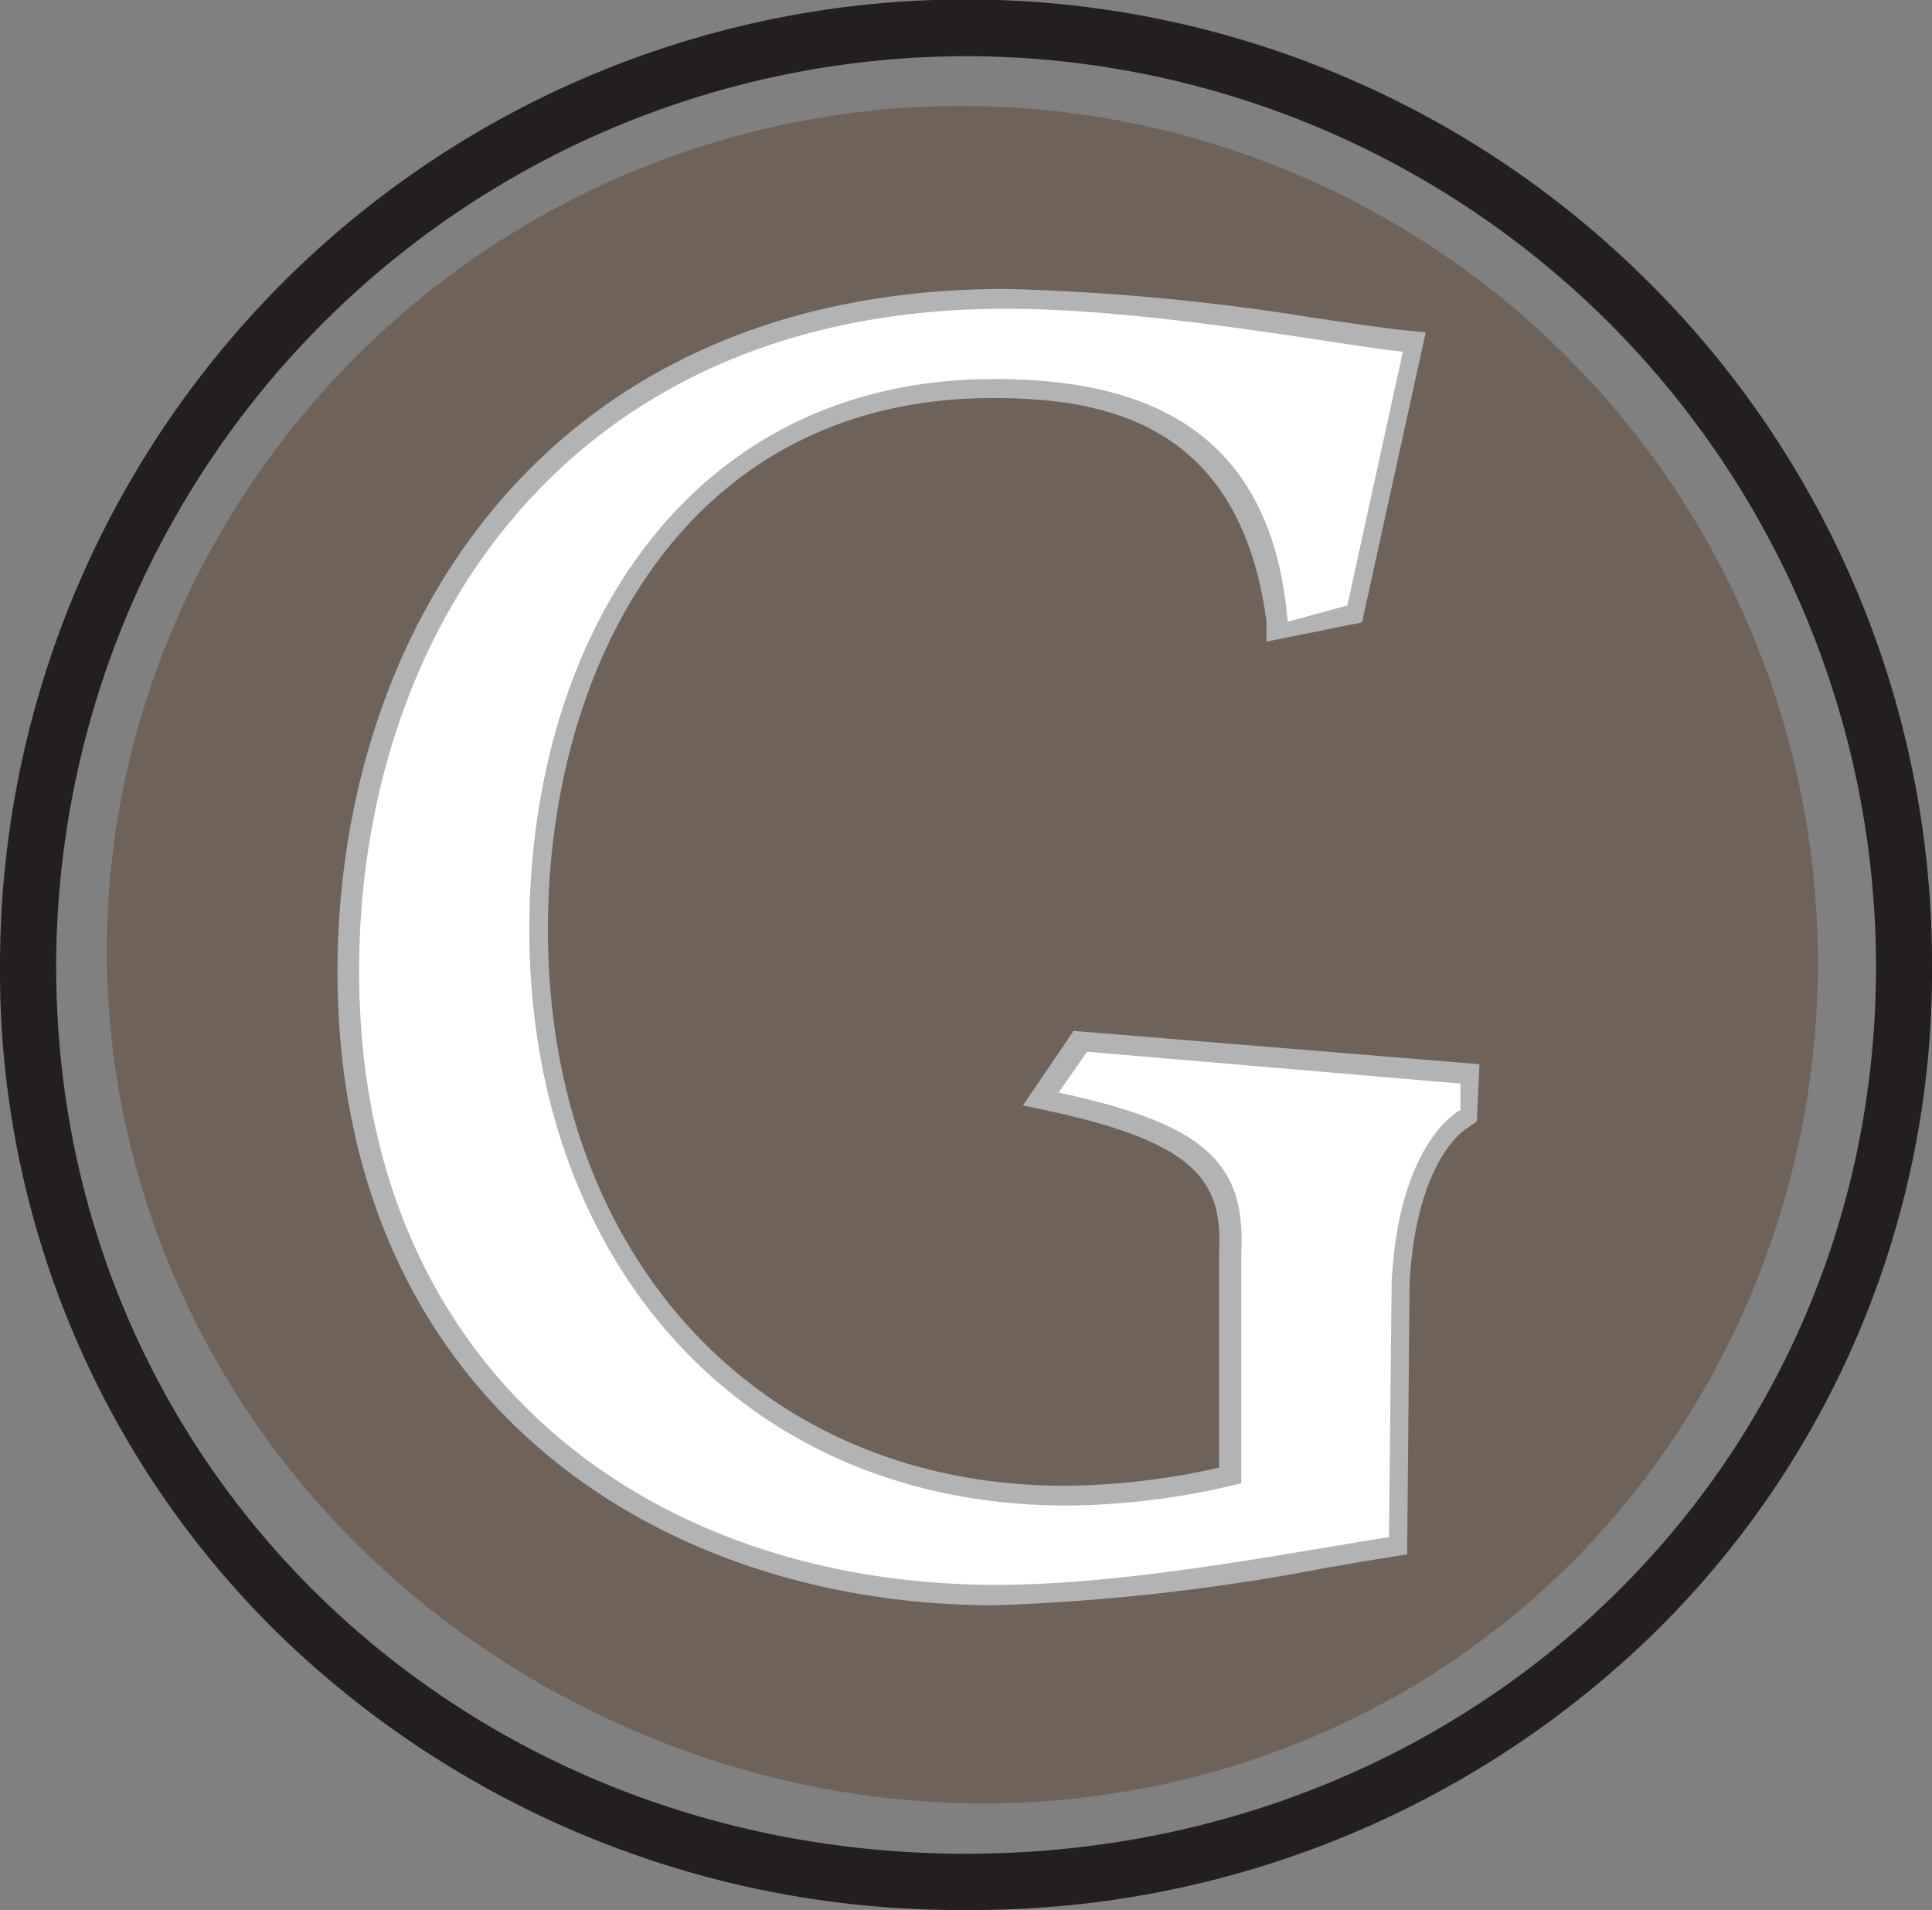
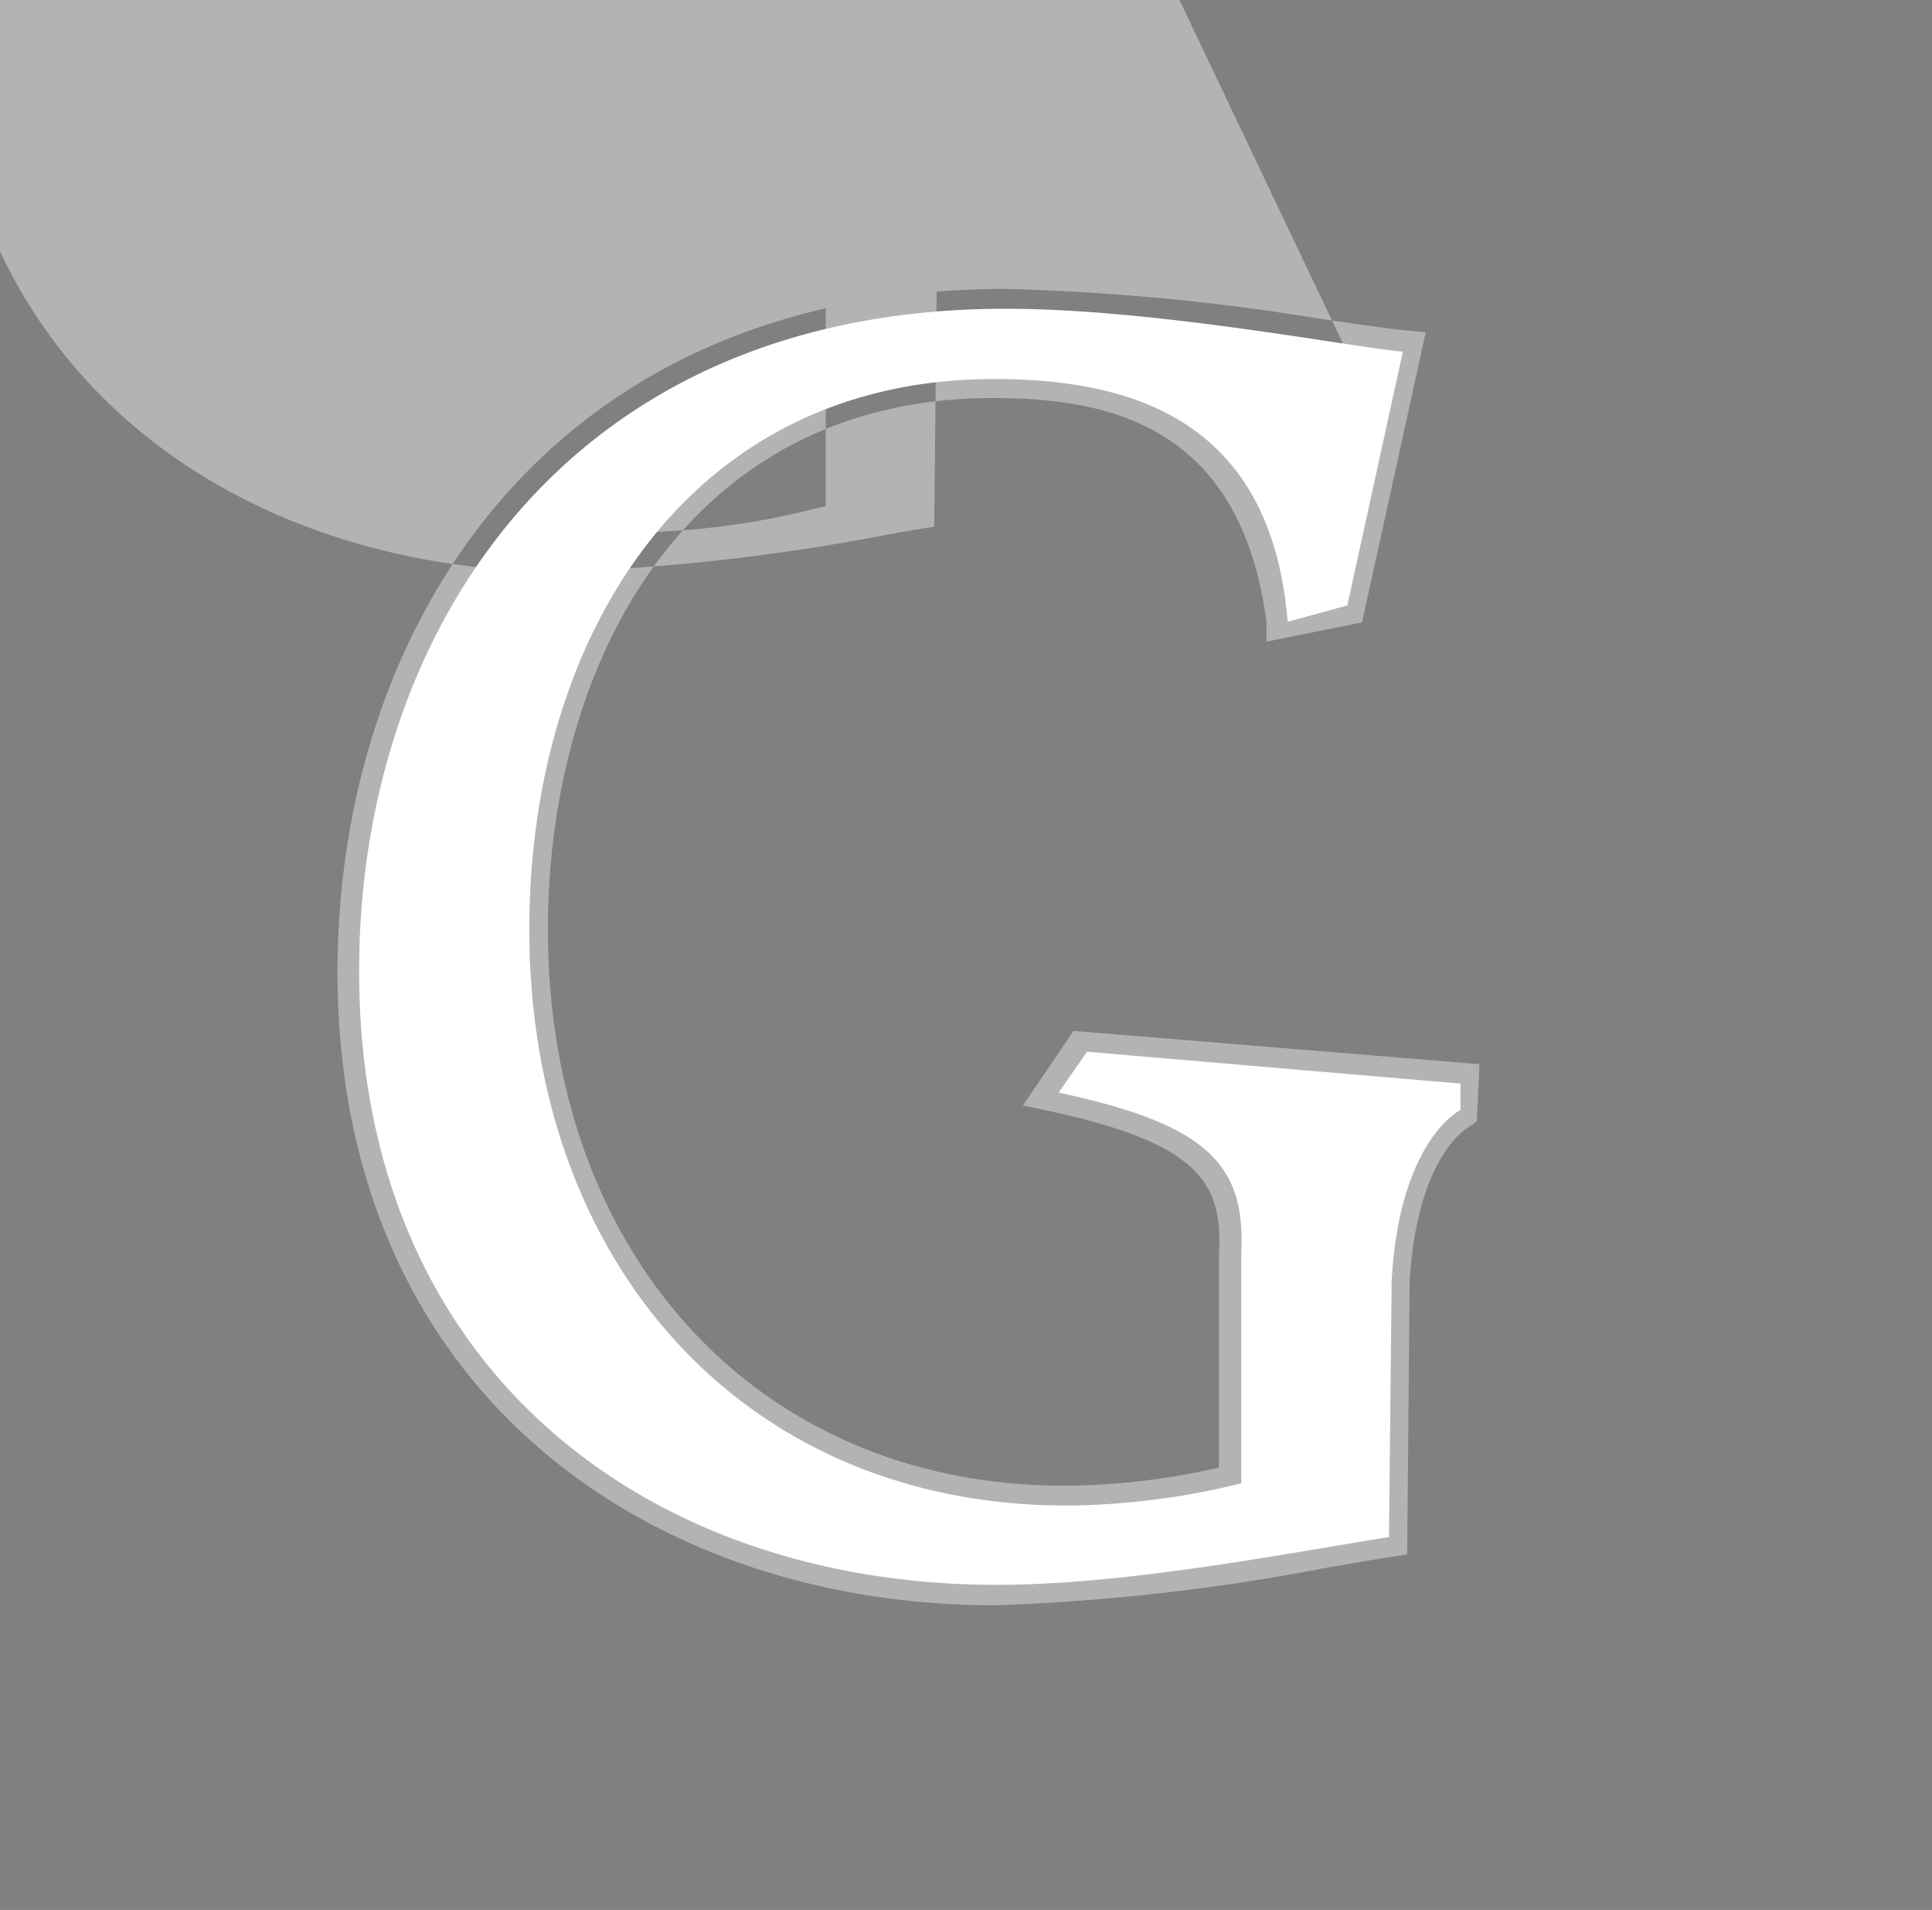
<svg xmlns="http://www.w3.org/2000/svg" viewBox="0 0 94.57 93.47">
  <rect x="0" y="0" width="94.57" height="93.47" fill="#808080" stroke="none" />
  <defs>
    <style>.a{fill:#6f6259;}.b{fill:#231f20;}.c{fill:#b1b3b5;}.d{fill:#fff;}</style>
  </defs>
  <title>G-Logo</title>
-   <path class="a" d="M70.72,14.36a41.92,41.92,0,0,0-55.78,20c-9.87,20.94-.46,45,20.47,54.87S80.9,91.09,90.77,70.14A41.93,41.93,0,0,0,70.72,14.36Z" transform="translate(-5.78 -5.17)" />
-   <path class="b" d="M53.07,98.64A47.76,47.76,0,0,1,19.65,85.36,45.35,45.35,0,0,1,5.78,52.46,47.28,47.28,0,0,1,86.5,19a47,47,0,0,1,13.85,33.44,45.34,45.34,0,0,1-13.86,32.9A47.76,47.76,0,0,1,53.07,98.64Zm0-90.72A44.59,44.59,0,0,0,8.53,52.46c0,24.36,19.56,43.43,44.54,43.43S97.61,76.82,97.61,52.46A44.59,44.59,0,0,0,53.07,7.92Z" transform="translate(-5.78 -5.17)" />
-   <path class="c" d="M78.2,57.25,58.33,55.62l-2.48,3.65,1,.21c7.55,1.59,8.79,3.52,8.6,7l0,10.51a34.6,34.6,0,0,1-7.57.89c-14.89,0-25.28-11.19-25.28-27.23,0-12.92,6.73-26,21.77-26,5.56,0,12.11,1.25,13.4,10.92v1l4.68-.94,3.12-14.2-1.07-.1c-.72-.07-1.87-.24-3.41-.46l-1-.15A112,112,0,0,0,55,19.31c-22.59,0-32.7,16.79-32.7,33.42,0,9.48,3.29,17.44,9.52,23,5.73,5.13,13.78,8,22.66,8a103.49,103.49,0,0,0,16.41-1.87l.51-.08c.85-.15,1.67-.29,2.45-.41l.81-.13.12-13.28c.33-6.11,2.77-7.54,2.76-7.54h0l.53-.37ZM69.75,34.5C69.24,26.81,64,22.74,54.44,22.74a21.62,21.62,0,0,0-17.76,8.49c-3.84,5-6,11.9-6,19.42,0,17.18,11.19,29.18,27.23,29.18a38,38,0,0,0,8.77-1.11l.75-.18,0-12c.12-2.27.1-4-1.15-5.26-.49-.51-2.39-2.22-6.66-3.25l.21-.38,16.48,1.44c-1.24.93-3.16,3.24-3.45,8.75l-.12,11.7-1.48.25-.79.14a102.67,102.67,0,0,1-16,1.82c-15.05,0-30.23-9-30.23-29,0-15.67,9.5-31.48,30.75-31.48a110.75,110.75,0,0,1,15,1.5L72,23l1.36.19L71,34.13Z" transform="translate(-5.78 -5.17)" />
+   <path class="c" d="M78.2,57.25,58.33,55.62l-2.48,3.65,1,.21c7.55,1.59,8.79,3.52,8.6,7l0,10.51a34.6,34.6,0,0,1-7.57.89c-14.89,0-25.28-11.19-25.28-27.23,0-12.92,6.73-26,21.77-26,5.56,0,12.11,1.25,13.4,10.92v1l4.68-.94,3.12-14.2-1.07-.1c-.72-.07-1.87-.24-3.41-.46l-1-.15A112,112,0,0,0,55,19.31c-22.59,0-32.7,16.79-32.7,33.42,0,9.48,3.29,17.44,9.52,23,5.73,5.13,13.78,8,22.66,8a103.49,103.49,0,0,0,16.41-1.87l.51-.08c.85-.15,1.67-.29,2.45-.41l.81-.13.12-13.28c.33-6.11,2.77-7.54,2.76-7.54h0l.53-.37ZM69.75,34.5C69.24,26.81,64,22.74,54.44,22.74a21.62,21.62,0,0,0-17.76,8.49a38,38,0,0,0,8.77-1.11l.75-.18,0-12c.12-2.27.1-4-1.15-5.26-.49-.51-2.39-2.22-6.66-3.25l.21-.38,16.48,1.44c-1.24.93-3.16,3.24-3.45,8.75l-.12,11.7-1.48.25-.79.14a102.67,102.67,0,0,1-16,1.82c-15.05,0-30.23-9-30.23-29,0-15.67,9.5-31.48,30.75-31.48a110.75,110.75,0,0,1,15,1.5L72,23l1.36.19L71,34.13Z" transform="translate(-5.78 -5.17)" />
  <path class="d" d="M55,20.28c7.26,0,16.63,1.83,19.45,2.1L71.73,34.8l-2.92.8C68,25.72,61.19,23.72,54.44,23.72c-15,0-22.75,12.65-22.75,26.93C31.69,67,42.21,78.85,58,78.85a36.35,36.35,0,0,0,8.54-1.09V66.51c.22-4.33-1.63-6.31-8.94-7.87l1.39-2L77.27,58.2l0,1.29s-3,1.45-3.37,8.4l-.13,12.5c-5.55.9-13,2.34-19.21,2.34-17.1,0-31.2-10.57-31.2-30C23.32,36.55,33.15,20.28,55,20.28Z" transform="translate(-5.78 -5.17)" />
</svg>